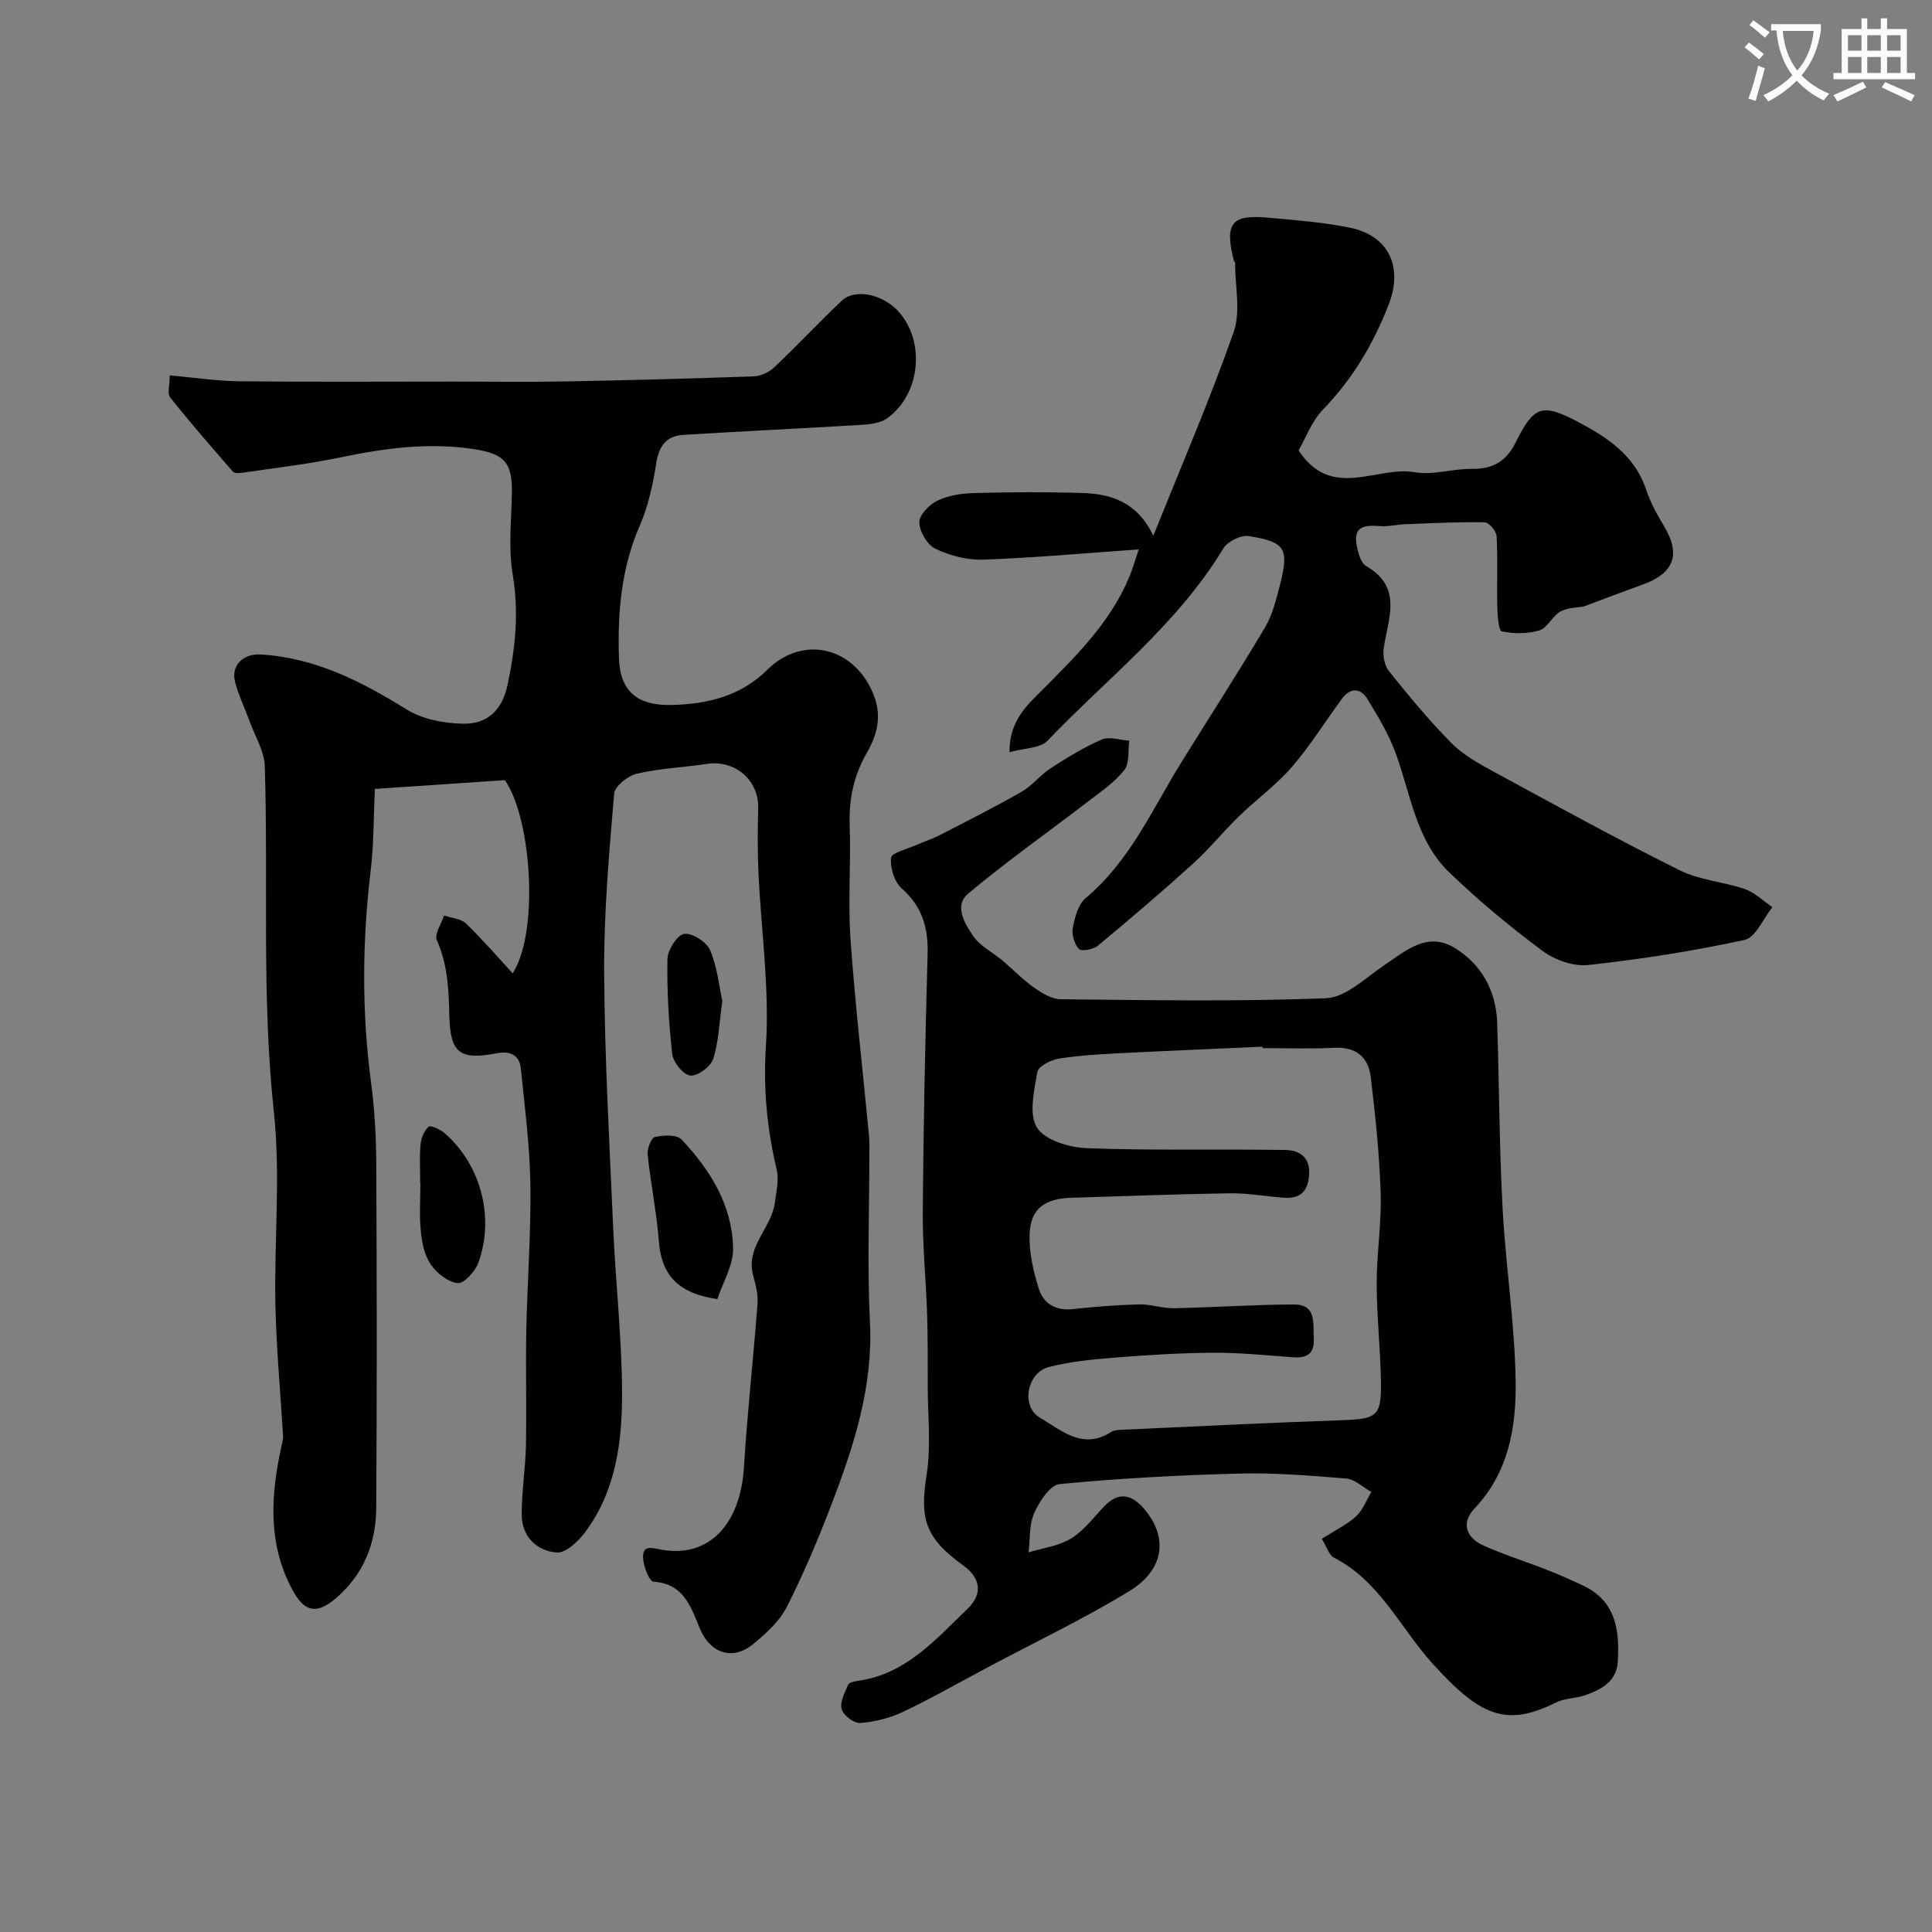
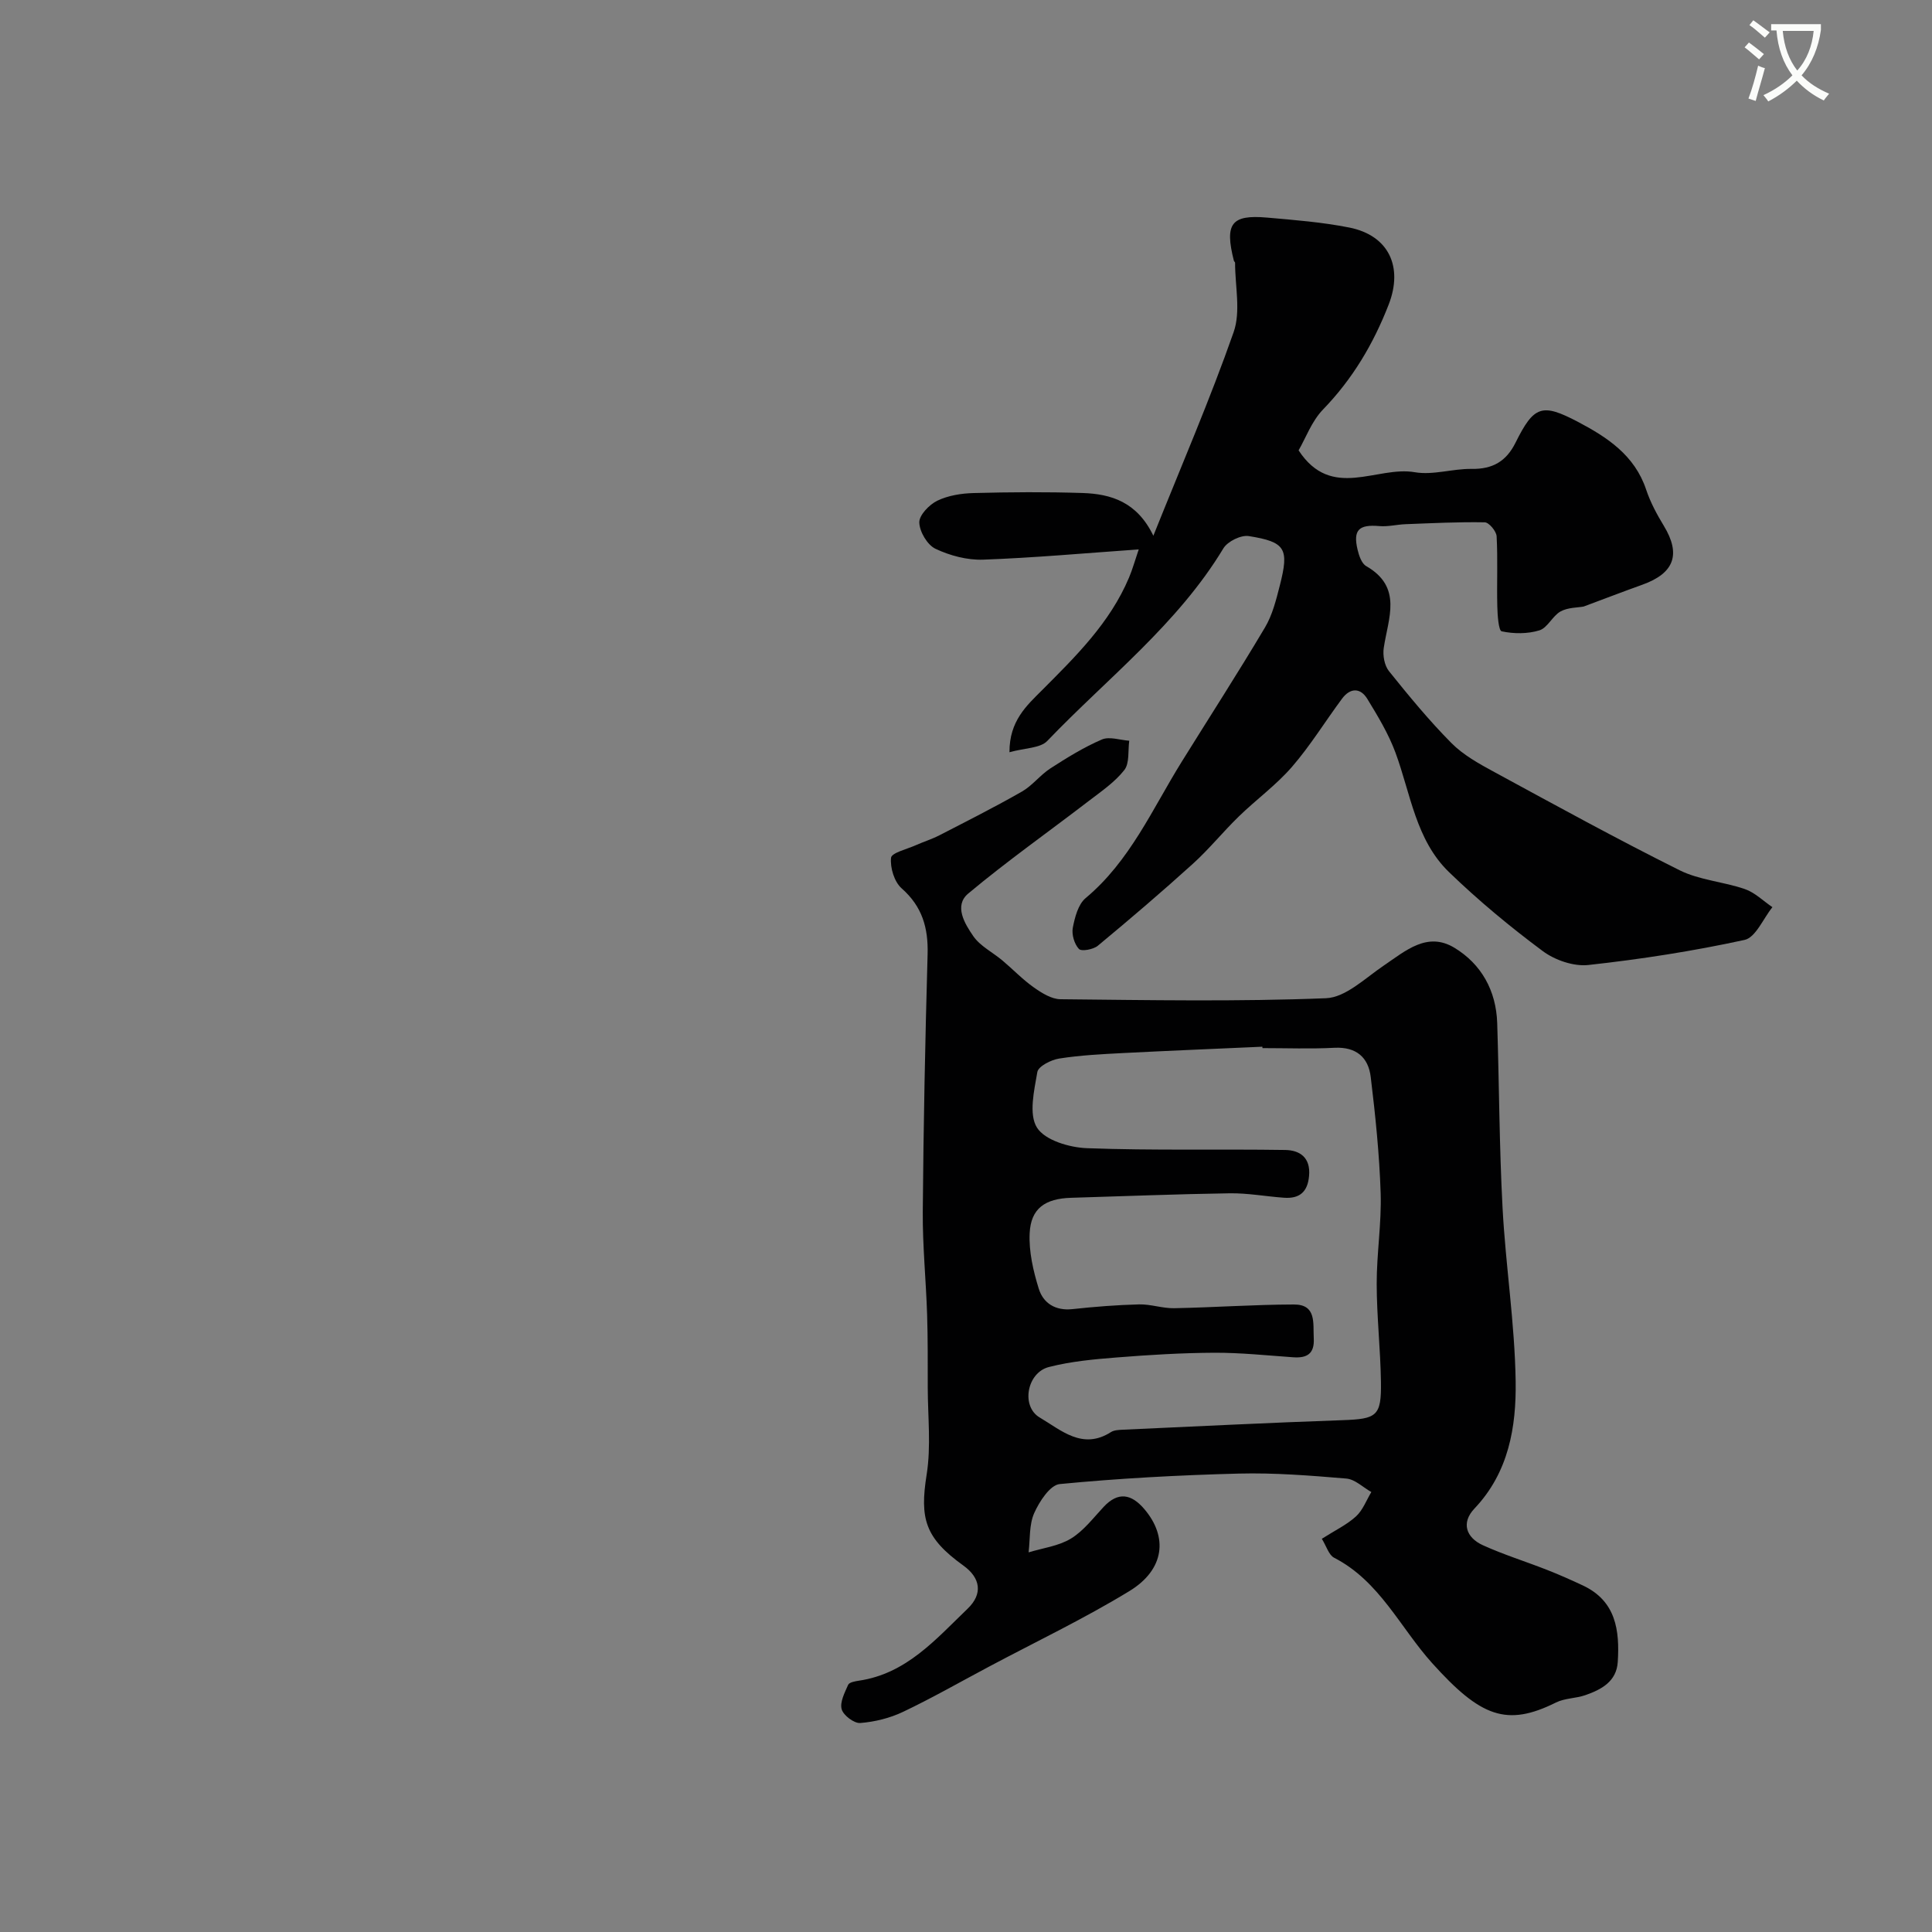
<svg xmlns="http://www.w3.org/2000/svg" enable-background="new 0 0 400 400" viewBox="0 0 400 400">
  <rect x="0" y="0" width="400" height="400" fill="#808080" stroke="none" />
  <path d="m362.1 8.8c1.1.8 2.1 1.6 3.1 2.4l-1 1.1c-1.3-1.1-2.3-2-3-2.5zm1.9 4.8c.5.2.9.4 1.4.5-.6 2.3-1.3 4.5-1.9 6.8l-1.5-.5c.8-2.1 1.4-4.3 2-6.8zm-1-9.4c1.3.9 2.4 1.8 3.4 2.5l-1 1.1c-1.4-1.2-2.4-2.1-3.2-2.6zm3.7 2.2v-1.4h10.3v1.2c-.5 3.6-1.8 6.8-4 9.4 1.5 1.6 3.4 2.8 5.7 3.8-.3.4-.7.8-1.1 1.4-2.3-1.1-4.1-2.5-5.6-4.1-1.6 1.6-3.6 3.1-5.9 4.3-.3-.5-.7-.9-1-1.3 2.4-1.1 4.4-2.5 6-4.1-1.9-2.5-3-5.6-3.3-9.3h-1.1zm8.8 0h-6.4c.3 3.3 1.3 6 3 8.2 2-2.2 3.1-5.1 3.4-8.2z" fill="#fbfcfa" />
-   <path d="m385.3 3.8h1.3v2.2h2.8v-2.2h1.3v2.2h4.1v9.1h1.7v1.3h-16.9v-1.3h1.7v-9.1h4.1v-2.2zm.4 13.1.7 1.2c-1.8.9-3.8 1.9-6 2.9-.2-.4-.5-.8-.8-1.3 2.3-1 4.3-1.9 6.1-2.8zm-3.1-6.4h2.8v-3.2h-2.8zm0 4.6h2.8v-3.3h-2.8zm4-4.6h2.8v-3.2h-2.8zm0 4.6h2.8v-3.3h-2.8zm3.7 1.9c2.1.9 4.1 1.8 6.1 2.7l-.7 1.3c-2.2-1.1-4.2-2-6.1-2.9zm3.2-9.7h-2.8v3.2h2.8zm-2.8 7.8h2.8v-3.3h-2.8z" fill="#fbfcfa" />
  <g fill="#010102">
-     <path d="m35.15 77.72c5.01.44 9.72 1.17 14.44 1.22 14.83.16 29.66.06 44.49.06 7.7 0 15.4.12 23.1-.03 12.93-.24 25.87-.59 38.8-1.05 1.46-.05 3.19-.81 4.26-1.82 4.77-4.51 9.25-9.32 14.02-13.82 2.89-2.73 8.96-1.27 12.14 2.64 5.22 6.41 3.99 16.91-2.77 21.71-1.35.96-3.38 1.21-5.13 1.32-12.35.75-24.71 1.32-37.06 2.09-3.38.21-4.99 2.22-5.55 5.74-.7 4.43-1.65 8.96-3.43 13.04-3.86 8.84-4.62 18.12-4.31 27.45.23 7 3.94 9.87 10.98 9.69 7.35-.19 14.21-1.83 19.71-7.27 7.56-7.49 18.45-4.61 22.19 5.57 1.59 4.32.43 8.14-1.57 11.62-2.74 4.77-3.73 9.65-3.54 15.09.28 7.82-.38 15.69.17 23.49.96 13.58 2.54 27.13 3.83 40.69.13 1.32.07 2.66.07 4 0 11.5-.46 23.02.12 34.49.68 13.36-3.27 25.57-7.9 37.67-2.77 7.27-5.8 14.47-9.32 21.4-1.51 2.98-4.29 5.49-6.94 7.67-4.24 3.49-8.88 1.95-11.02-3.14-1.88-4.48-3.3-9.34-9.62-9.77-.88-.06-2.12-3.23-2.17-4.98-.07-2.59 1.62-2.06 3.76-1.66 9.81 1.82 16.41-5.19 17.13-17.09.69-11.31 1.96-22.59 2.81-33.89.14-1.89-.4-3.9-.91-5.77-1.62-6 3.83-9.82 4.5-15.08.29-2.27.88-4.71.37-6.85-2-8.48-2.8-16.79-2.22-25.67.76-11.79-.99-23.75-1.54-35.64-.21-4.49-.19-9-.06-13.49.17-5.77-4.76-10.07-10.58-9.2-4.84.73-9.79.93-14.53 2.03-1.86.43-4.59 2.59-4.72 4.14-1.04 12.33-2.14 24.71-2.07 37.07.11 17.73 1.11 35.45 1.89 53.17.5 11.21 1.77 22.4 1.82 33.61.05 10.15-1.22 20.33-7.53 28.9-1.44 1.96-4.08 4.51-5.98 4.36-4.16-.32-7.26-3.29-7.27-7.87-.01-4.77.78-9.53.88-14.3.16-7.85-.08-15.71.07-23.57.2-10.13.99-20.26.85-30.38-.11-8.03-1.17-16.06-1.97-24.07-.29-2.87-2.29-3.69-4.99-3.17-7.49 1.44-9.62.04-9.81-7.51-.14-5.47-.29-10.76-2.6-15.9-.55-1.23.94-3.38 1.5-5.11 1.53.52 3.45.62 4.51 1.63 3.34 3.19 6.36 6.73 9.69 10.33 5.44-8.31 4.02-31.87-1.61-39.99-9.13.62-18.14 1.22-26.92 1.82-.27 5.67-.2 11.36-.87 16.95-1.75 14.6-1.86 29.14.07 43.74.74 5.55 1.06 11.19 1.09 16.79.12 23.83.15 47.66-.01 71.49-.05 7.31-2.69 13.79-8.43 18.66-3.94 3.34-6.46 2.77-8.93-1.83-5.22-9.71-4.45-19.84-2.18-30.09.13-.58.29-1.19.25-1.78-.53-9.03-1.39-18.06-1.58-27.1-.27-13.33 1.09-26.78-.32-39.96-2.56-23.88-1.13-47.75-1.88-71.6-.1-3.09-1.99-6.12-3.1-9.17-1-2.74-2.29-5.4-3.04-8.21-.94-3.51 1.74-5.94 5.31-5.73 11.29.68 20.82 5.56 30.21 11.39 3.23 2.01 7.6 2.84 11.49 2.95 4.97.15 8.22-2.56 9.38-7.99 1.63-7.63 2.4-15.07 1.08-22.91-.93-5.51-.26-11.3-.17-16.97.1-6.2-1.56-8.01-7.84-8.98-9.39-1.44-18.54-.2-27.73 1.72-6.69 1.4-13.52 2.17-20.29 3.18-.62.09-1.58.12-1.9-.24-4.42-5.07-8.84-10.15-13.03-15.42-.58-.8-.04-2.52-.04-4.51z" />
    <path d="m273.67 318.59c2.76-1.76 5.19-2.91 7.08-4.64 1.41-1.29 2.14-3.33 3.17-5.04-1.72-.97-3.38-2.64-5.18-2.79-7.4-.62-14.86-1.22-22.27-1.03-12.37.32-24.76.98-37.07 2.17-1.99.19-4.21 3.61-5.28 6.01-1.07 2.41-.83 5.4-1.16 8.13 2.95-.9 6.21-1.3 8.76-2.85 2.63-1.6 4.63-4.27 6.79-6.58 3-3.2 5.73-2.65 8.37.42 4.99 5.81 4.25 12.57-3.04 17.02-9.41 5.74-19.42 10.51-29.17 15.7-5.89 3.13-11.69 6.45-17.7 9.31-2.73 1.3-5.85 2.07-8.86 2.31-1.27.1-3.5-1.58-3.85-2.85-.41-1.47.63-3.44 1.34-5.06.23-.52 1.43-.73 2.21-.85 9.85-1.44 15.94-8.58 22.52-14.9 3.2-3.07 2.69-6.38-.89-8.95-7.92-5.7-9.04-9.69-7.59-18.81.94-5.88.24-12.02.23-18.05-.01-5.03.03-10.06-.13-15.09-.23-7.1-.95-14.21-.9-21.3.14-17.77.5-35.54 1-53.3.15-5.46-1.1-9.88-5.37-13.64-1.52-1.34-2.41-4.27-2.2-6.33.1-1.04 3.3-1.79 5.13-2.61 1.61-.72 3.31-1.24 4.88-2.05 5.73-2.95 11.5-5.86 17.1-9.06 2.16-1.24 3.77-3.42 5.88-4.79 3.42-2.21 6.93-4.38 10.65-5.98 1.57-.68 3.77.12 5.68.25-.29 2.06.09 4.66-1.03 6.08-1.99 2.53-4.82 4.45-7.43 6.45-8.3 6.37-16.87 12.41-24.88 19.11-3.01 2.52-.71 6.27 1.05 8.82 1.43 2.07 4.01 3.34 6.02 5.03 2.19 1.84 4.19 3.95 6.52 5.59 1.63 1.15 3.65 2.42 5.51 2.44 18.33.18 36.68.52 54.98-.21 4.07-.16 8.12-4.17 11.94-6.75 4.51-3.05 9-7.1 14.63-3.7 5.58 3.37 8.65 8.88 8.87 15.58.41 12.76.43 25.55 1.11 38.3.64 11.98 2.53 23.91 2.71 35.88.14 9.45-1.43 18.87-8.53 26.35-2.78 2.93-1.76 6 1.76 7.6 4.27 1.94 8.79 3.34 13.17 5.06 2.55 1 5.07 2.11 7.55 3.28 6.84 3.22 7.6 9.32 7.19 15.81-.25 4.04-3.36 5.71-6.67 6.87-1.98.7-4.29.62-6.13 1.54-10.2 5.07-15.58 3-25.63-8.16-6.63-7.36-10.88-16.99-20.3-21.82-1.1-.57-1.58-2.37-2.54-3.92zm-12.29-101.59c-.01-.1-.01-.19-.02-.29-9.59.43-19.19.82-28.78 1.31-4.44.23-8.9.45-13.28 1.14-1.68.26-4.32 1.6-4.53 2.79-.66 3.84-1.82 8.75-.07 11.52 1.66 2.62 6.73 4.12 10.36 4.25 13.67.51 27.36.16 41.04.37 3 .05 5.27 1.55 4.93 5.36-.3 3.37-2 4.75-5.18 4.53-3.77-.27-7.54-.98-11.29-.92-10.93.16-21.86.61-32.78.93-5.4.16-8.36 2.19-8.6 7.35-.18 3.79.74 7.78 1.88 11.46.93 3.01 3.44 4.62 6.98 4.24 4.58-.5 9.19-.86 13.79-.98 2.42-.06 4.86.84 7.28.79 8.26-.16 16.52-.75 24.78-.77 4.72-.01 3.94 3.88 4.11 7.01.17 3.18-1.38 4.12-4.25 3.92-5.43-.38-10.86-.96-16.29-.94-6.76.03-13.54.44-20.28.98-4.71.37-9.48.81-14.03 1.98-4.54 1.17-5.81 8.14-1.89 10.45 4.4 2.59 8.85 6.8 14.75 3.02.64-.41 1.58-.45 2.38-.49 15.2-.69 30.39-1.45 45.59-1.98 7.07-.25 8.04-.83 7.93-7.92-.1-6.77-.87-13.53-.88-20.3-.01-6.26 1.02-12.54.82-18.79-.26-8.04-1.09-16.08-2.06-24.07-.49-4.03-2.99-6.23-7.46-6.02-4.94.26-9.95.07-14.95.07z" />
    <path d="m209 155.74c-.04-6.48 3.58-9.67 6.72-12.82 7.01-7.03 14.07-13.95 18.02-23.31.73-1.72 1.23-3.54 2.02-5.86-11.16.78-21.67 1.74-32.2 2.12-3.3.12-6.88-.83-9.88-2.25-1.69-.8-3.3-3.54-3.35-5.45-.04-1.51 2.06-3.69 3.72-4.5 2.26-1.09 5.01-1.53 7.57-1.59 7.49-.2 15-.25 22.49-.01 5.91.19 11.3 1.83 14.68 8.85 5.87-14.66 11.74-28.23 16.62-42.15 1.51-4.3.29-9.55.3-14.37 0-.14-.21-.27-.25-.42-1.94-7.68-.55-9.58 6.87-8.93 5.7.5 11.44.95 17.03 2.06 8.17 1.63 11.19 8.13 8.15 15.95-3.16 8.13-7.47 15.4-13.59 21.72-2.36 2.44-3.6 5.95-5.06 8.46 6.84 10.45 16.15 3.15 24.07 4.53 3.77.65 7.85-.75 11.77-.69 4.33.07 7.15-1.56 9.07-5.42 3.81-7.67 5.47-8.23 12.87-4.35 6.12 3.22 11.8 6.93 14.18 14.07.87 2.61 2.22 5.12 3.66 7.49 3.57 5.89 2.18 9.81-4.45 12.19-3.92 1.4-7.8 2.9-12.16 4.52-1.21.23-3.24.17-4.77 1.01-1.68.93-2.69 3.4-4.39 3.92-2.43.75-5.3.73-7.8.2-.65-.14-.87-3.37-.91-5.19-.12-4.83.12-9.67-.14-14.49-.06-1.05-1.58-2.87-2.46-2.89-5.47-.1-10.96.18-16.43.39-1.8.07-3.62.55-5.4.39-4.22-.37-5.47.79-4.5 4.88.29 1.23.83 2.85 1.78 3.4 7.62 4.38 4.55 10.8 3.64 16.95-.23 1.54.14 3.63 1.07 4.79 4.12 5.13 8.32 10.24 12.94 14.9 2.47 2.49 5.74 4.3 8.88 6 12.72 6.91 25.41 13.88 38.35 20.33 4.13 2.06 9.1 2.37 13.54 3.91 2.08.72 3.8 2.46 5.69 3.74-1.9 2.35-3.47 6.28-5.77 6.78-10.65 2.32-21.48 4-32.32 5.19-3.05.34-6.93-1-9.45-2.87-6.79-5.05-13.35-10.49-19.43-16.37-6.87-6.65-7.93-16.21-11.07-24.72-1.44-3.9-3.65-7.56-5.83-11.13-1.45-2.37-3.56-2.31-5.24-.04-3.48 4.69-6.56 9.72-10.37 14.12-3.27 3.77-7.41 6.77-11.01 10.27-3.26 3.17-6.14 6.75-9.5 9.79-6.42 5.81-13.01 11.44-19.68 16.97-.93.77-3.39 1.22-3.91.66-.95-1.01-1.53-3-1.27-4.38.42-2.17 1.11-4.86 2.66-6.15 9.18-7.66 13.8-18.43 19.88-28.21 5.76-9.27 11.68-18.44 17.25-27.82 1.54-2.59 2.31-5.71 3.07-8.68 1.96-7.66 1.21-9.02-6.42-10.24-1.62-.26-4.39 1.1-5.26 2.54-9.49 15.73-24 26.86-36.44 39.85-1.45 1.55-4.65 1.46-7.85 2.36z" />
-     <path d="m148.52 268.97c-8.25-1.2-11.58-5.1-12.11-11.96-.46-6-1.69-11.94-2.32-17.94-.13-1.22.73-3.49 1.5-3.67 1.76-.39 4.52-.53 5.51.52 5.94 6.28 10.49 13.59 10.68 22.44.09 3.55-2.13 7.15-3.26 10.61z" />
-     <path d="m87 244.91c0-2.66-.17-5.33.07-7.97.12-1.31.74-2.85 1.67-3.66.42-.36 2.39.54 3.28 1.31 7.48 6.44 10.46 17.41 7.01 26.86-.65 1.79-2.96 4.33-4.27 4.2-2.01-.2-4.34-2.06-5.59-3.87-1.3-1.9-1.81-4.53-2.05-6.9-.33-3.29-.08-6.64-.08-9.96 0-.01-.02-.01-.04-.01z" />
-     <path d="m149.55 207.25c-.66 4.66-.76 8.51-1.9 12.01-.52 1.59-3.23 3.58-4.73 3.42-1.44-.15-3.55-2.75-3.74-4.46-.74-6.52-1.11-13.12-.99-19.68.04-1.86 2.03-4.98 3.47-5.19 1.66-.24 4.65 1.68 5.37 3.39 1.48 3.5 1.85 7.47 2.52 10.51z" />
  </g>
</svg>